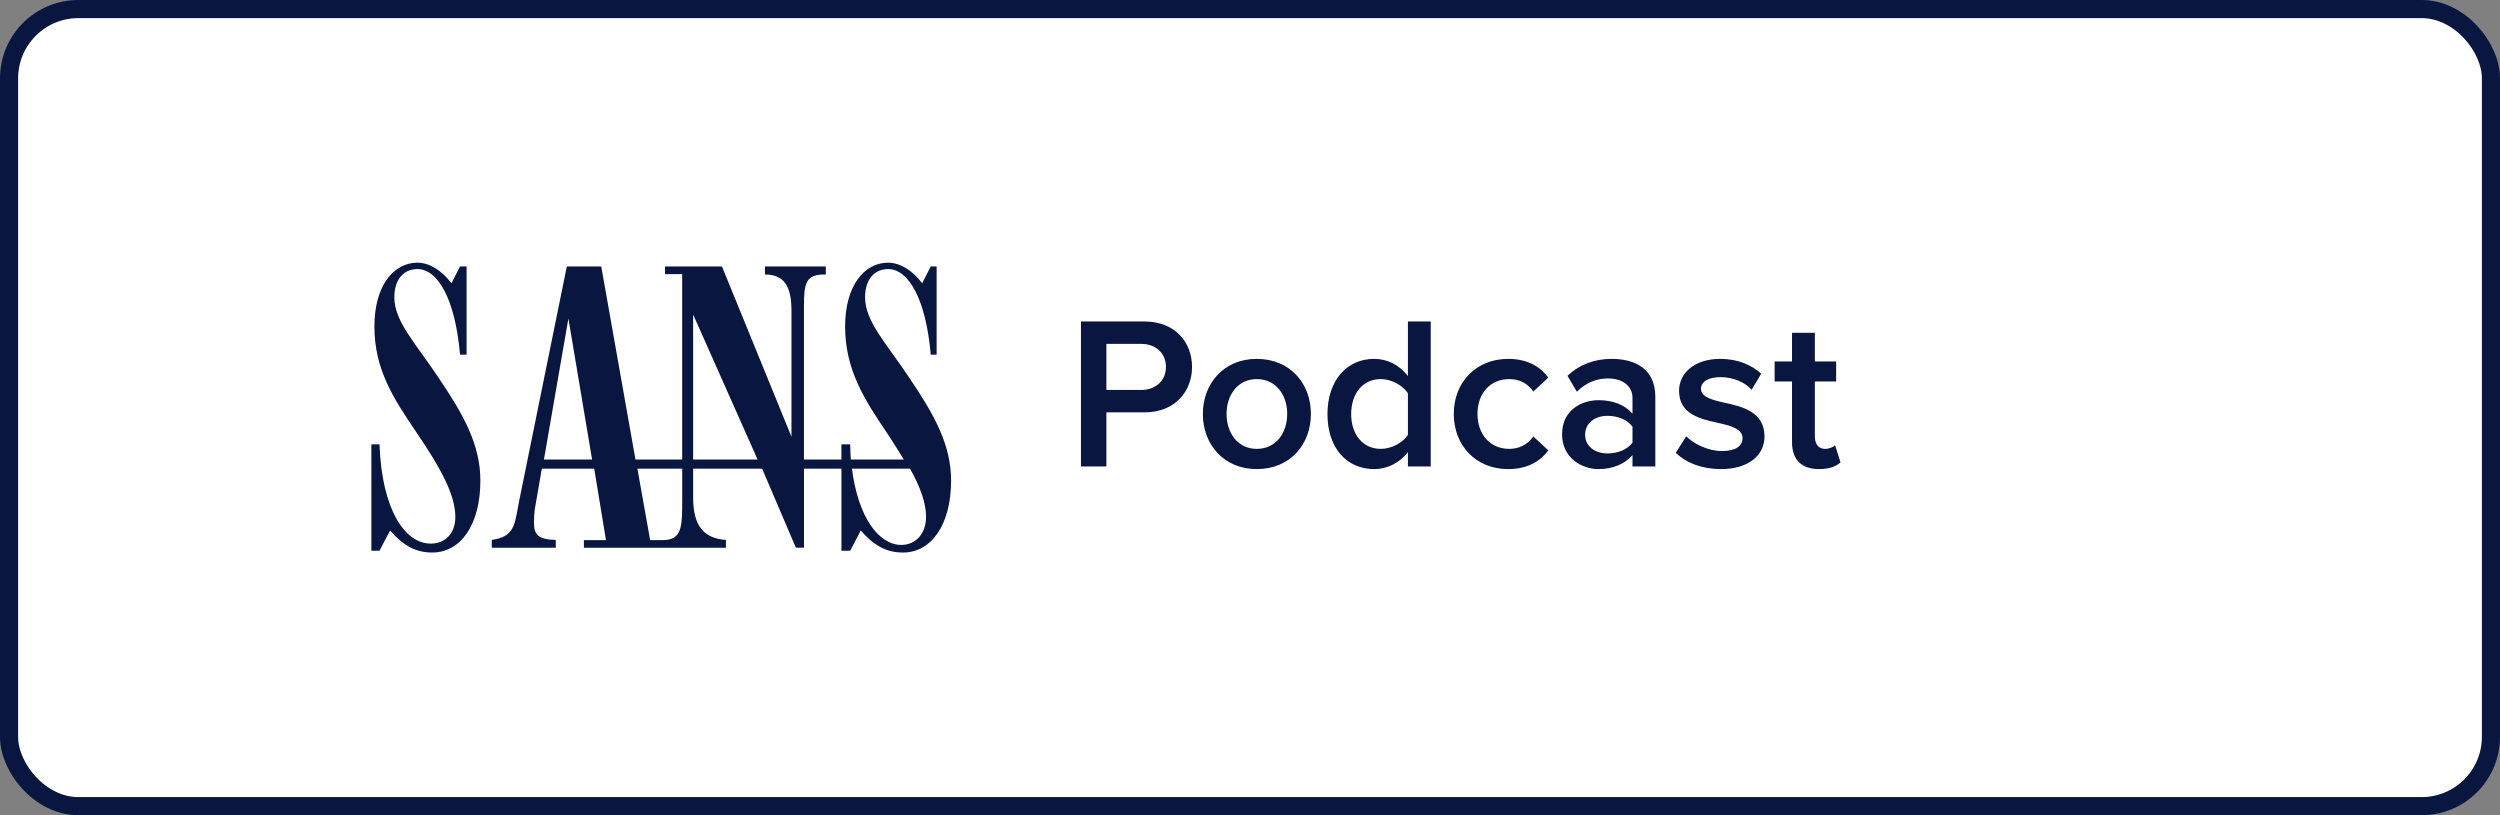
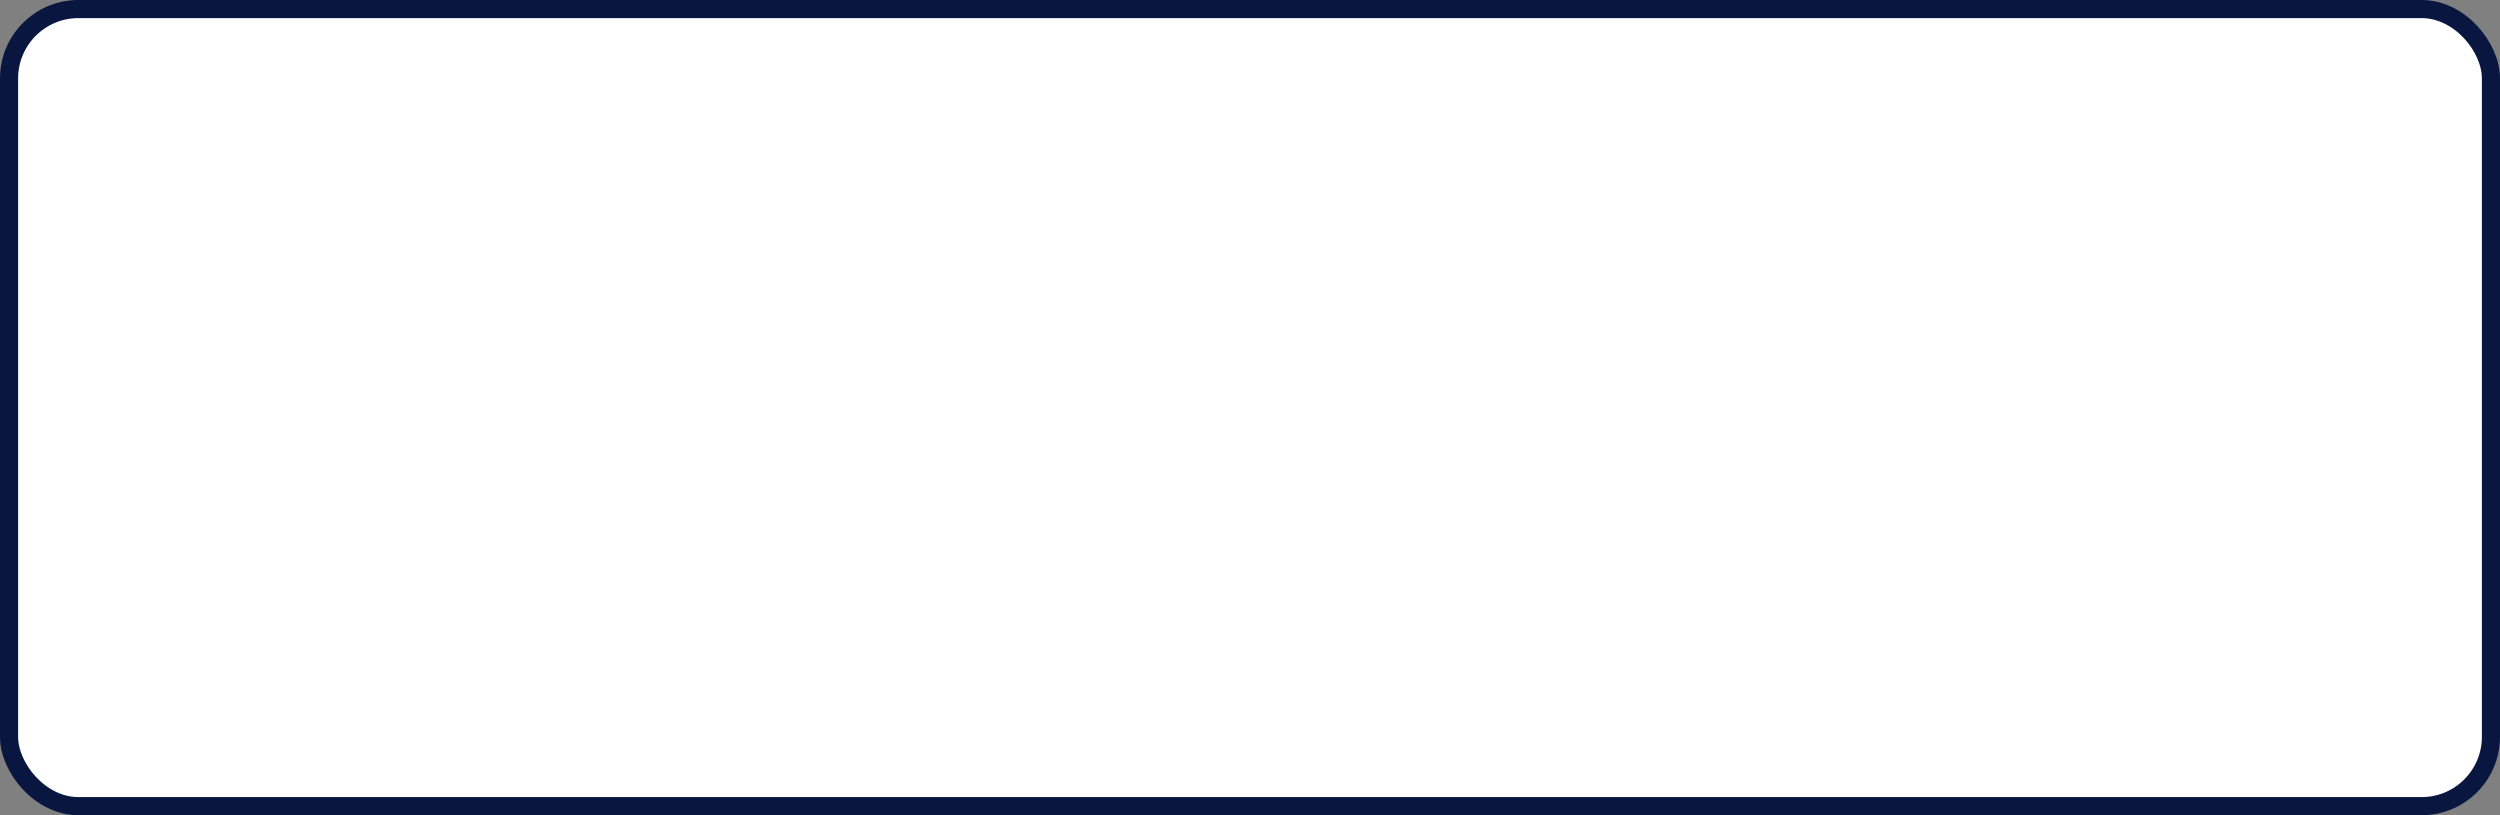
<svg xmlns="http://www.w3.org/2000/svg" width="276" height="90" viewBox="0 0 276 90" fill="none">
  <rect x="0" y="0" width="276" height="90" fill="#808080" stroke="none" />
  <rect x="1" y="1" width="274" height="88" rx="7.654" fill="white" />
  <rect x="1" y="1" width="274" height="88" rx="7.654" stroke="#081640" stroke-width="2" />
-   <path fill-rule="evenodd" clip-rule="evenodd" d="M48.415 41.699C45.867 37.873 43.535 35.476 43.535 32.827C43.535 30.894 44.528 29.705 46.084 29.705C48.371 29.705 50.27 33.113 50.788 39.154H51.511V29.42H50.788L49.838 31.271C48.803 29.883 47.42 29 46.084 29C43.449 29.001 41.334 31.545 41.334 36.043C41.334 40.794 43.449 43.999 45.953 47.7C48.673 51.692 50.27 54.663 50.27 57.059C50.27 58.95 49.105 60.015 47.551 60.015C44.702 60.015 42.155 56.272 41.895 49.055H41V60.803H41.895L43.061 58.566C44.528 60.247 45.91 61 47.723 61C50.831 61 53.033 57.971 53.033 53.052C53.033 49.099 51.176 45.777 48.415 41.699ZM99.516 60.159C97.011 60.159 94.738 57.111 94.052 51.74H100.465C101.606 53.755 102.237 55.547 102.237 57.051C102.237 58.944 101.071 60.159 99.516 60.159ZM76.522 50.734V34.719L83.64 50.733L76.522 50.734ZM75.316 55.194C75.316 58.178 75.302 59.628 73.142 59.628H71.775L70.368 51.742H75.316V55.194ZM60.05 50.734L62.752 35.158L65.367 50.734H60.05ZM100.38 41.699C97.834 37.873 95.503 35.476 95.503 32.827C95.503 30.894 96.495 29.705 98.049 29.705C100.338 29.705 102.237 33.113 102.754 39.154H103.404V29.42H102.754L101.805 31.271C100.77 29.883 99.388 29 98.049 29C95.416 29 93.301 31.544 93.301 36.042C93.301 40.792 95.416 44.091 97.919 47.792C98.616 48.815 99.24 49.893 99.781 50.733H93.931C93.9 50.062 93.877 49.893 93.862 49.054H92.893V50.733H88.757V33.879C88.757 31.23 88.929 30.262 91.169 30.305V29.42H84.449V30.305C86.516 30.305 87.379 31.525 87.379 34.299V48.216L79.704 29.42H73.419V30.261H75.314V50.734H70.156L66.377 29.42H62.577L57.316 55.298C56.797 57.904 56.879 59.229 54.294 59.608V60.468H61.358V59.608C59.465 59.566 58.948 59.061 58.948 57.716C58.948 57.127 58.995 56.62 59.037 56.243L59.818 51.74H65.602L66.898 59.628H64.461V60.468H80.142V59.608C77.73 59.44 76.523 58.094 76.523 54.942V51.739H84.14L87.865 60.466H88.758V51.739H92.894V60.801H93.863L95.029 58.565C96.495 60.247 97.876 61 99.69 61C102.798 61 105 57.971 105 53.052C105 49.099 103.142 45.777 100.38 41.699Z" fill="#081640" />
-   <path d="M119.337 51.5V35.492H126.369C129.729 35.492 131.601 37.796 131.601 40.508C131.601 43.22 129.705 45.524 126.369 45.524H122.145V51.5H119.337ZM128.721 40.508C128.721 38.972 127.569 37.964 125.985 37.964H122.145V43.052H125.985C127.569 43.052 128.721 42.044 128.721 40.508ZM138.747 51.788C135.075 51.788 132.795 49.028 132.795 45.692C132.795 42.38 135.075 39.62 138.747 39.62C142.467 39.62 144.723 42.38 144.723 45.692C144.723 49.028 142.467 51.788 138.747 51.788ZM138.747 49.556C140.907 49.556 142.107 47.756 142.107 45.692C142.107 43.652 140.907 41.852 138.747 41.852C136.611 41.852 135.411 43.652 135.411 45.692C135.411 47.756 136.611 49.556 138.747 49.556ZM155.433 51.5V49.916C154.545 51.068 153.201 51.788 151.713 51.788C148.737 51.788 146.553 49.532 146.553 45.716C146.553 41.972 148.713 39.62 151.713 39.62C153.153 39.62 154.497 40.292 155.433 41.516V35.492H157.953V51.5H155.433ZM155.433 48.02V43.412C154.857 42.548 153.633 41.852 152.433 41.852C150.441 41.852 149.169 43.46 149.169 45.716C149.169 47.948 150.441 49.556 152.433 49.556C153.633 49.556 154.857 48.884 155.433 48.02ZM160.498 45.692C160.498 42.188 162.97 39.62 166.498 39.62C168.754 39.62 170.122 40.58 170.938 41.684L169.282 43.22C168.634 42.308 167.746 41.852 166.618 41.852C164.506 41.852 163.114 43.436 163.114 45.692C163.114 47.948 164.506 49.556 166.618 49.556C167.746 49.556 168.634 49.076 169.282 48.188L170.938 49.724C170.122 50.828 168.754 51.788 166.498 51.788C162.97 51.788 160.498 49.22 160.498 45.692ZM180.228 51.5V50.252C179.364 51.236 178.02 51.788 176.484 51.788C174.588 51.788 172.452 50.516 172.452 47.948C172.452 45.284 174.588 44.18 176.484 44.18C178.044 44.18 179.388 44.684 180.228 45.668V43.94C180.228 42.596 179.124 41.78 177.516 41.78C176.22 41.78 175.092 42.26 174.084 43.244L173.052 41.492C174.396 40.22 176.076 39.62 177.924 39.62C180.492 39.62 182.748 40.7 182.748 43.82V51.5H180.228ZM180.228 48.86V47.108C179.652 46.316 178.572 45.908 177.468 45.908C176.052 45.908 174.996 46.724 174.996 47.996C174.996 49.244 176.052 50.06 177.468 50.06C178.572 50.06 179.652 49.652 180.228 48.86ZM185.007 49.988L186.159 48.164C186.975 49.004 188.583 49.796 190.095 49.796C191.607 49.796 192.375 49.244 192.375 48.38C192.375 47.372 191.151 47.012 189.735 46.7C187.743 46.268 185.367 45.74 185.367 43.148C185.367 41.252 186.999 39.62 189.927 39.62C191.895 39.62 193.383 40.316 194.439 41.252L193.383 43.028C192.687 42.236 191.391 41.636 189.951 41.636C188.631 41.636 187.791 42.116 187.791 42.932C187.791 43.82 188.943 44.132 190.311 44.444C192.327 44.876 194.799 45.452 194.799 48.188C194.799 50.228 193.095 51.788 189.975 51.788C188.007 51.788 186.207 51.164 185.007 49.988ZM200.815 51.788C198.871 51.788 197.839 50.732 197.839 48.812V42.116H195.919V39.908H197.839V36.74H200.359V39.908H202.711V42.116H200.359V48.188C200.359 48.98 200.743 49.556 201.463 49.556C201.943 49.556 202.399 49.364 202.591 49.148L203.191 51.044C202.735 51.476 201.991 51.788 200.815 51.788Z" fill="#081640" />
</svg>